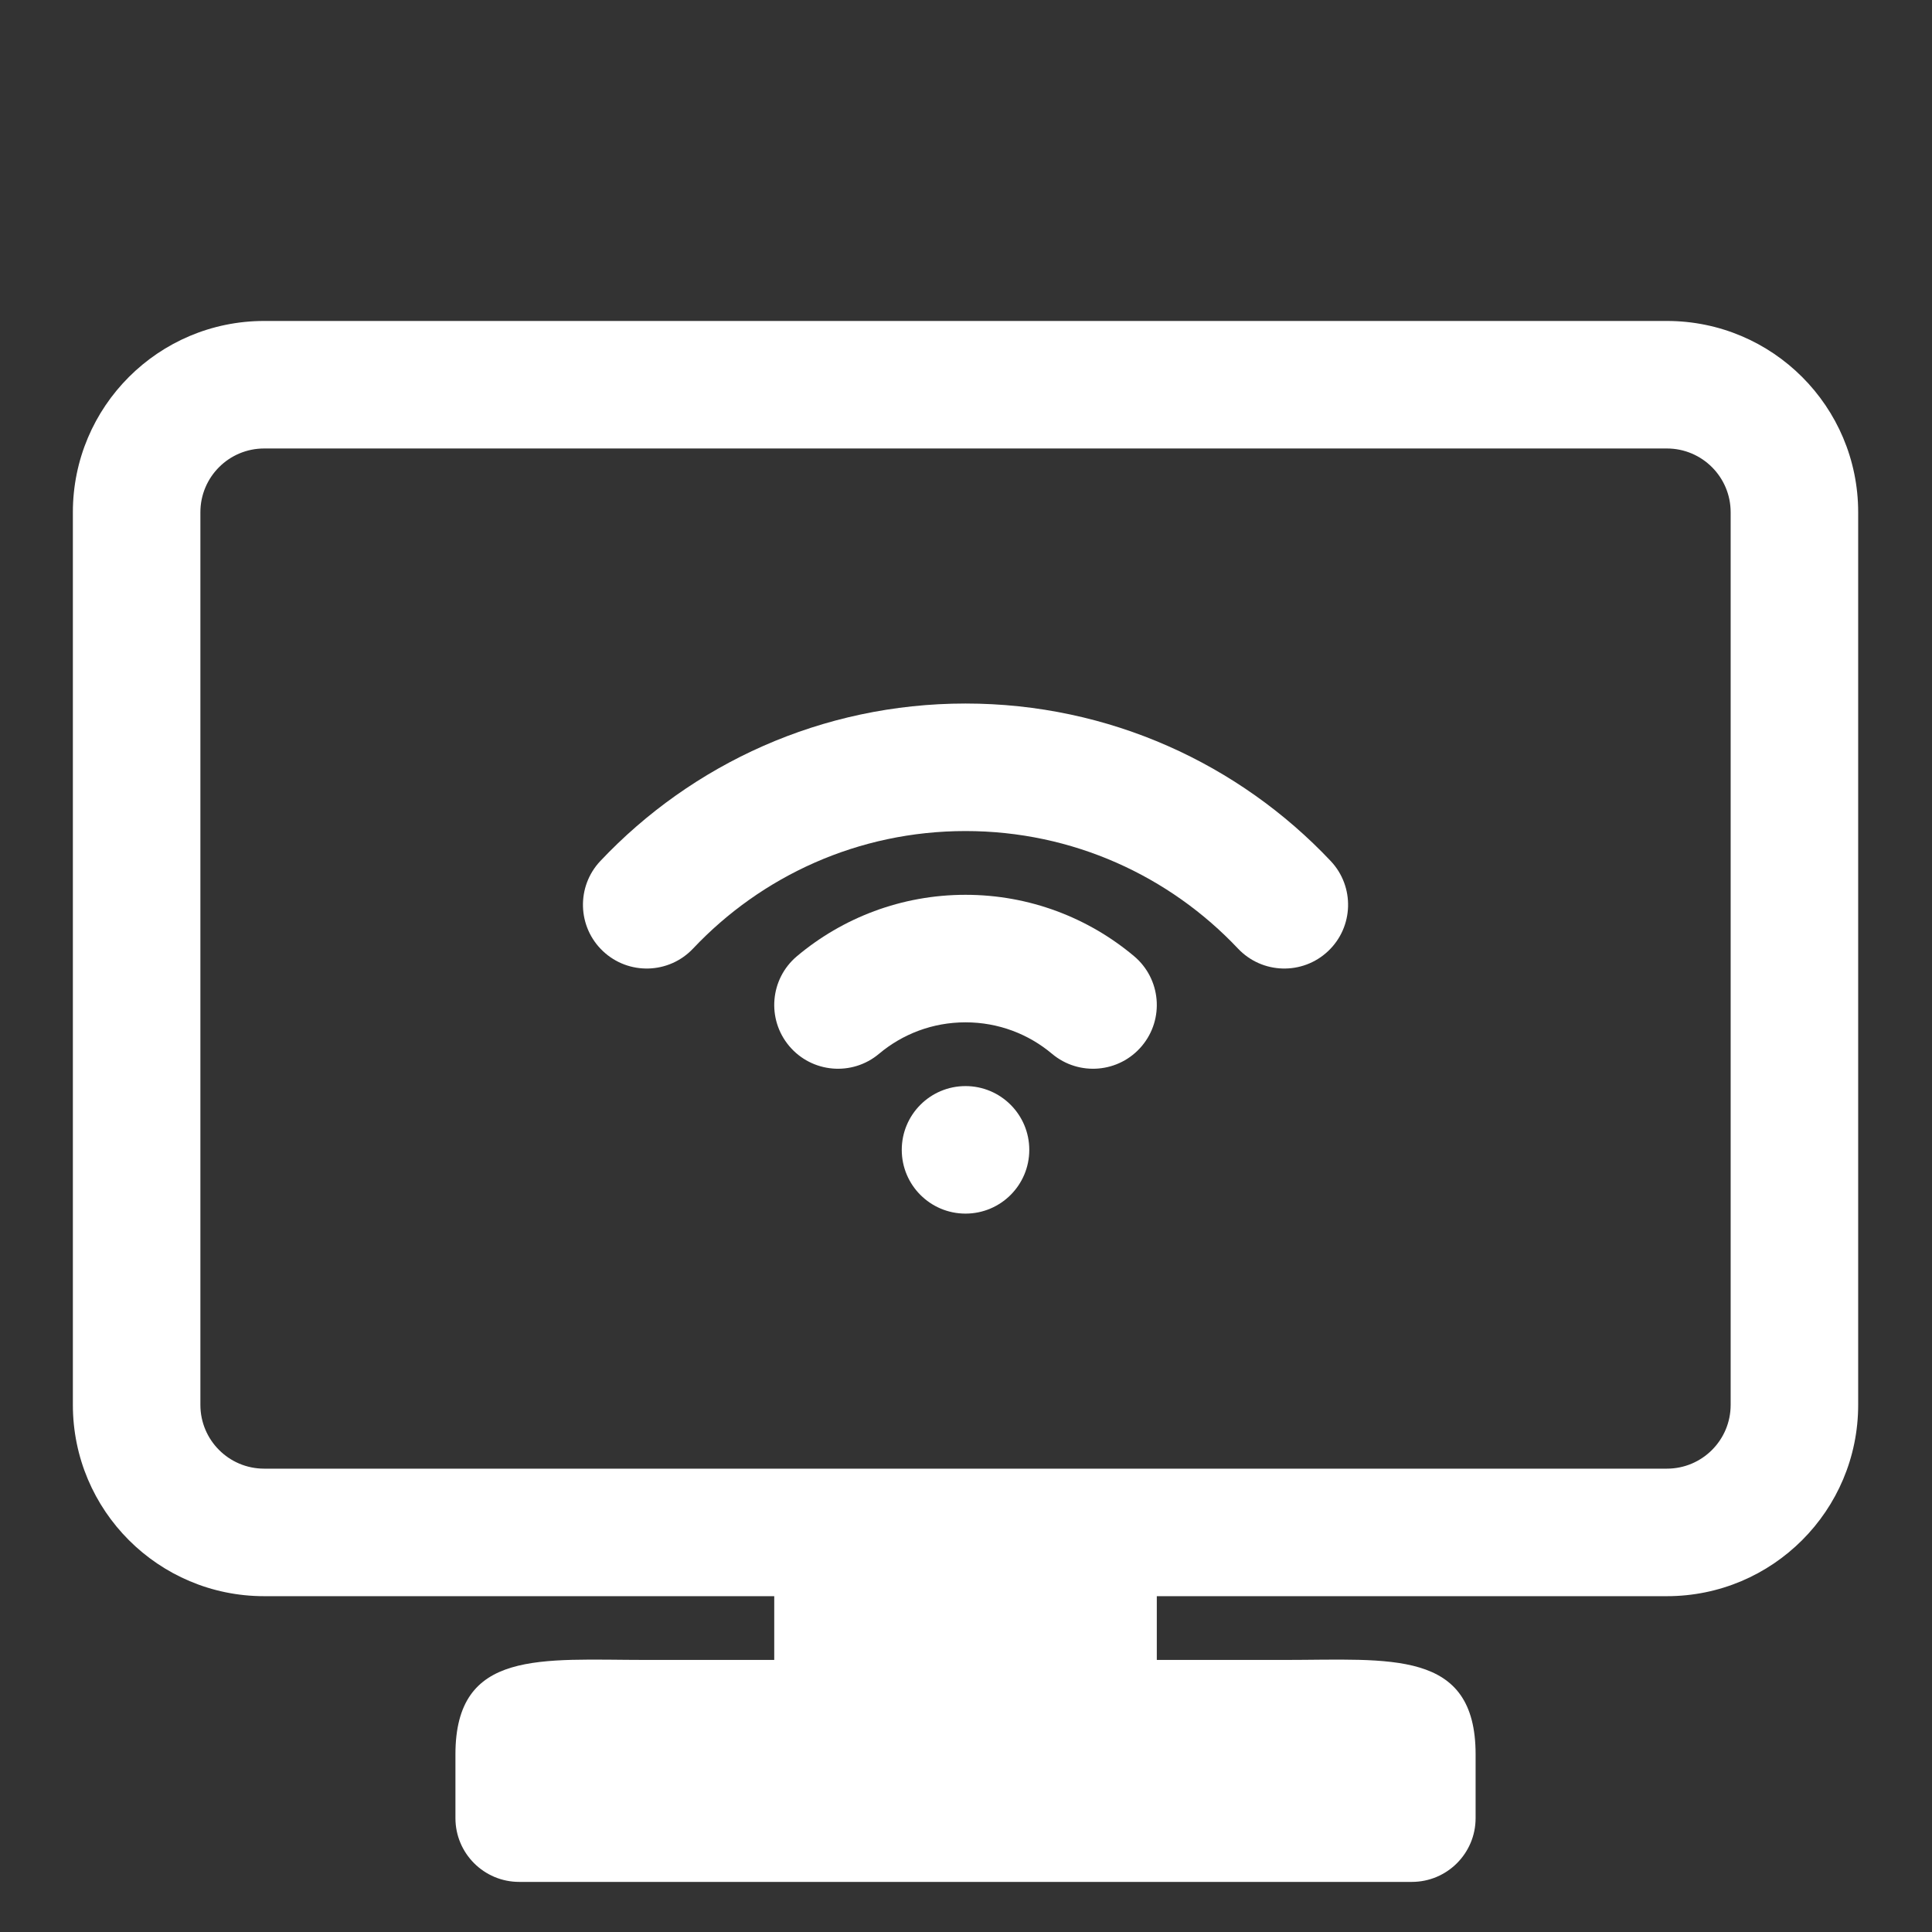
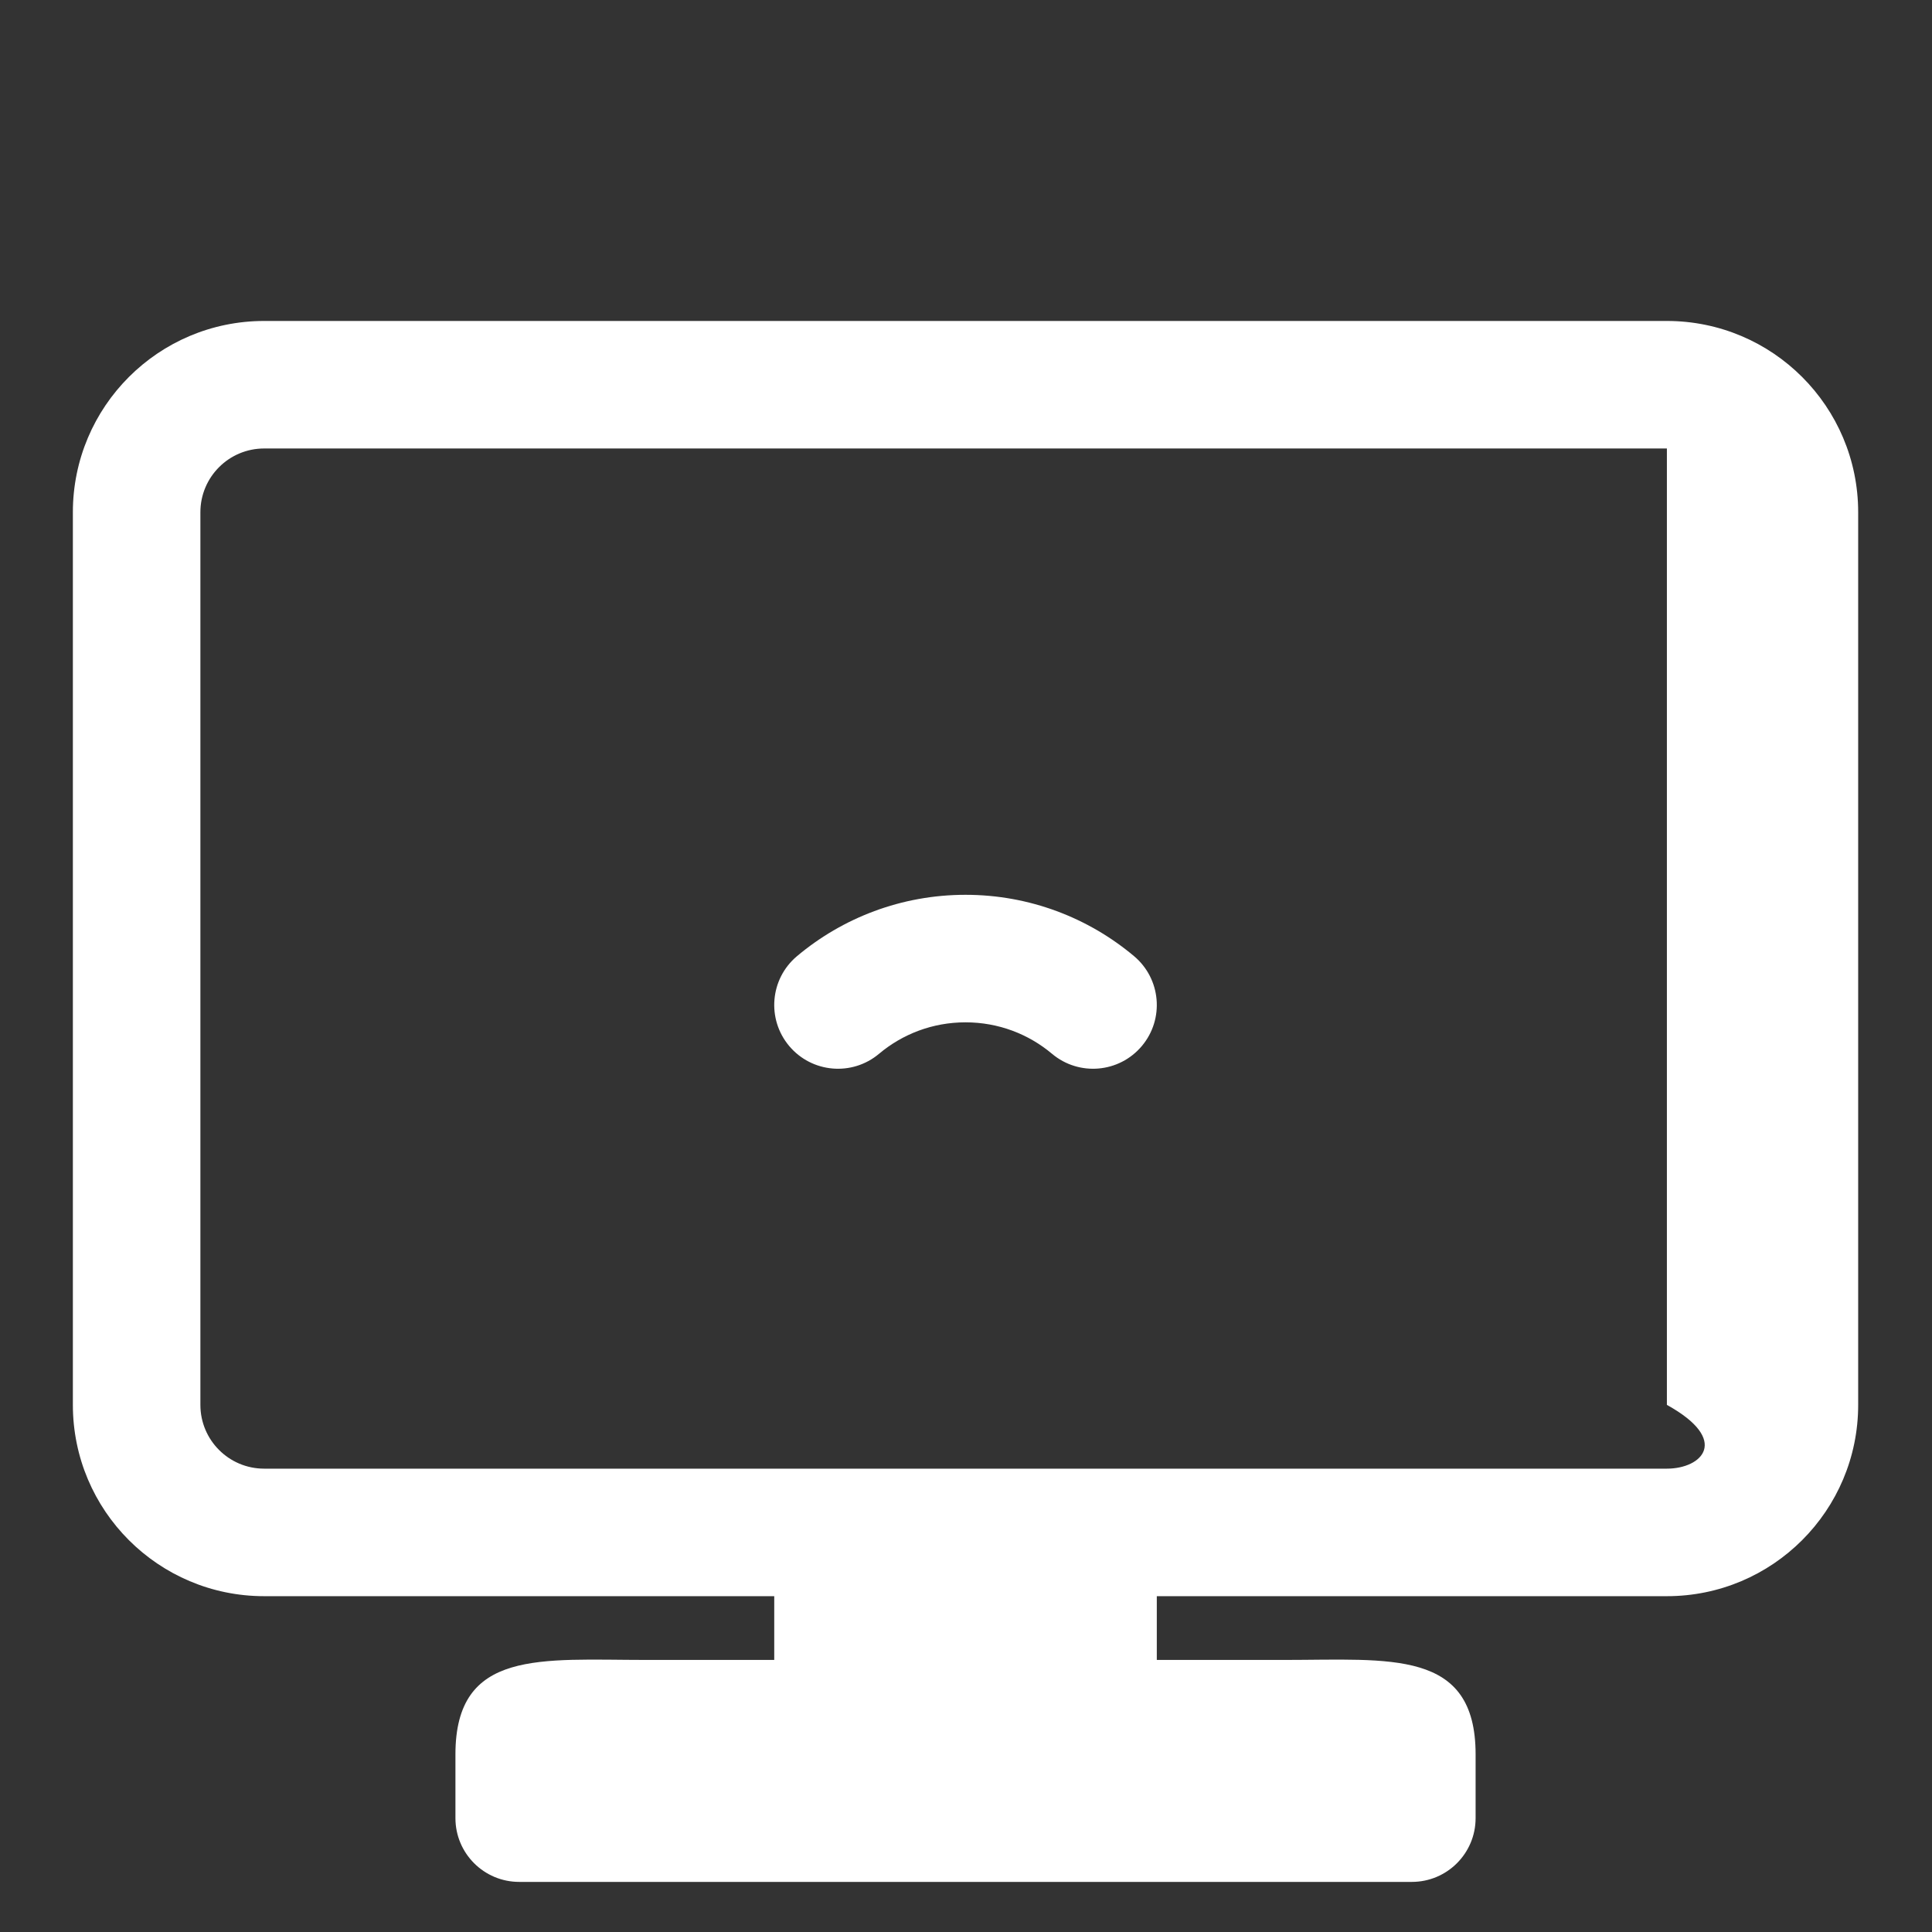
<svg xmlns="http://www.w3.org/2000/svg" width="620" height="620" viewBox="0 0 620 620" fill="none">
  <rect x="0" y="0" width="620" height="620" fill="#333333" stroke="none" />
-   <path d="M309.846 389.461C321.147 389.461 330.308 380.301 330.308 369C330.308 357.699 321.147 348.538 309.846 348.538C298.545 348.538 289.385 357.699 289.385 369C289.385 380.301 298.545 389.461 309.846 389.461Z" fill="white" />
  <path d="M309.846 328.077C299.255 328.077 289.602 331.863 282.086 338.177C273.433 345.447 260.526 344.326 253.258 335.672C245.988 327.019 247.109 314.112 255.762 306.844C270.376 294.567 289.272 287.154 309.846 287.154C330.42 287.154 349.316 294.567 363.932 306.844C372.583 314.112 373.705 327.019 366.437 335.672C359.167 344.326 346.262 345.447 337.608 338.177C330.091 331.863 320.437 328.077 309.846 328.077Z" fill="white" />
-   <path d="M222.416 304.399C244.361 281.157 275.397 266.692 309.846 266.692C344.295 266.692 375.331 281.157 397.276 304.399C405.033 312.616 417.983 312.989 426.201 305.232C434.418 297.473 434.79 284.523 427.031 276.305C397.681 245.215 356.018 225.769 309.846 225.769C263.675 225.769 222.013 245.215 192.661 276.305C184.902 284.523 185.275 297.473 193.492 305.232C201.709 312.989 214.659 312.616 222.416 304.399Z" fill="white" />
-   <path fill-rule="evenodd" clip-rule="evenodd" d="M84.769 103C50.868 103 23.385 130.483 23.385 164.385V450.846C23.385 484.749 50.868 512.231 84.769 512.231H248.462V532.692H207.538C173.637 532.692 146.154 529.097 146.154 563V583.462C146.154 594.762 155.315 603.923 166.615 603.923H453.077C464.378 603.923 473.538 594.762 473.538 583.462V563C473.538 529.097 446.057 532.692 412.154 532.692H371.231V512.231H534.923C568.826 512.231 596.308 484.749 596.308 450.846V164.385C596.308 130.483 568.826 103 534.923 103H84.769ZM534.923 471.308H84.769C73.469 471.308 64.308 462.147 64.308 450.846V164.385C64.308 153.084 73.469 143.923 84.769 143.923H534.923C546.224 143.923 555.385 153.084 555.385 164.385V450.846C555.385 462.147 546.224 471.308 534.923 471.308Z" fill="white" />
+   <path fill-rule="evenodd" clip-rule="evenodd" d="M84.769 103C50.868 103 23.385 130.483 23.385 164.385V450.846C23.385 484.749 50.868 512.231 84.769 512.231H248.462V532.692H207.538C173.637 532.692 146.154 529.097 146.154 563V583.462C146.154 594.762 155.315 603.923 166.615 603.923H453.077C464.378 603.923 473.538 594.762 473.538 583.462V563C473.538 529.097 446.057 532.692 412.154 532.692H371.231V512.231H534.923C568.826 512.231 596.308 484.749 596.308 450.846V164.385C596.308 130.483 568.826 103 534.923 103H84.769ZM534.923 471.308H84.769C73.469 471.308 64.308 462.147 64.308 450.846V164.385C64.308 153.084 73.469 143.923 84.769 143.923H534.923V450.846C555.385 462.147 546.224 471.308 534.923 471.308Z" fill="white" />
</svg>